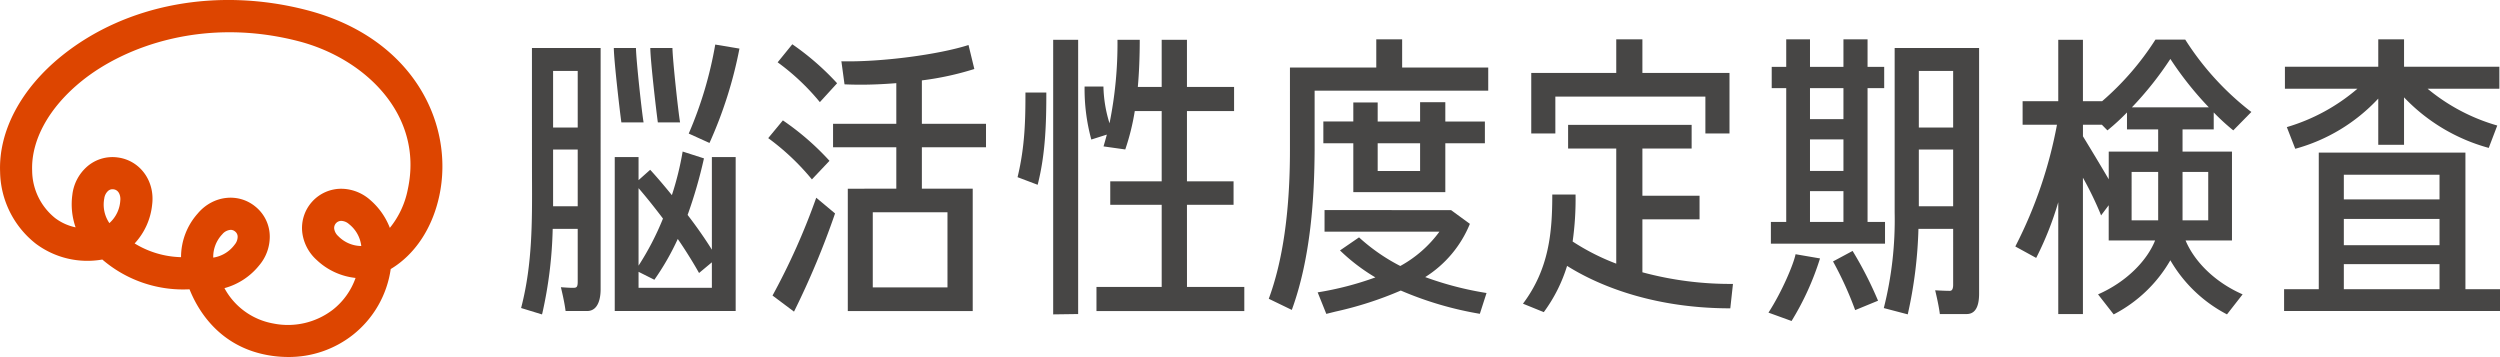
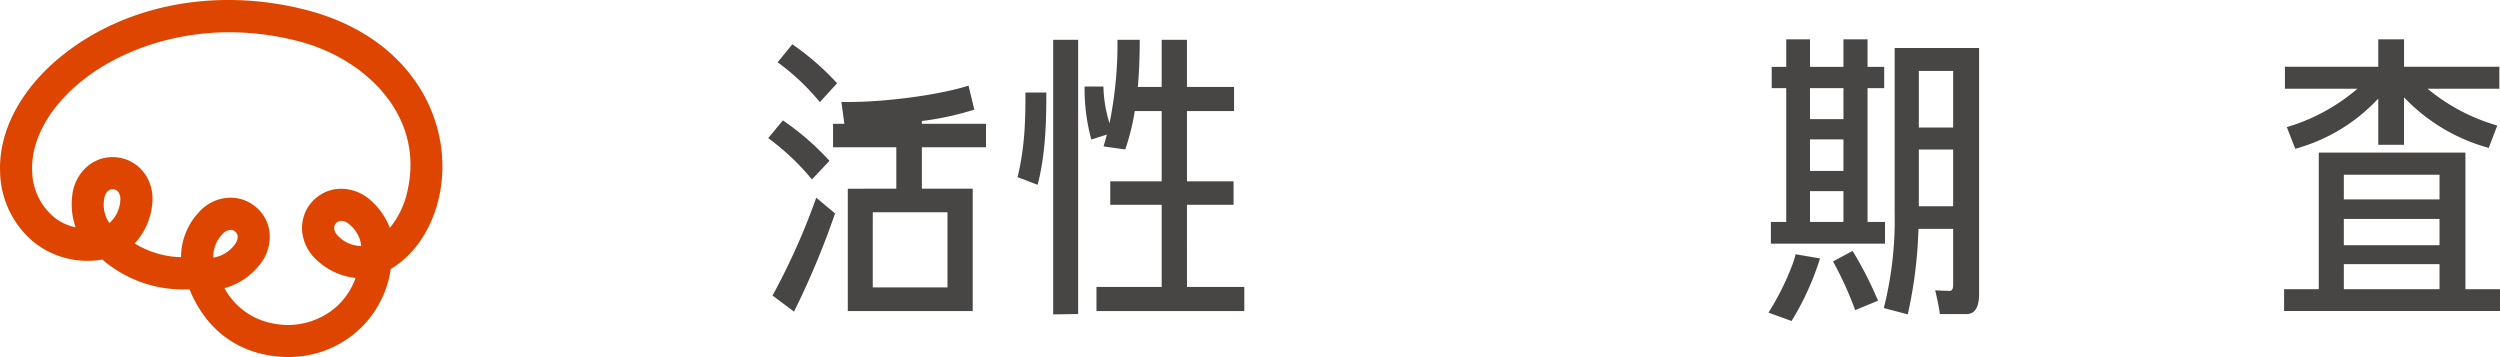
<svg xmlns="http://www.w3.org/2000/svg" width="584.695" height="83.492" viewBox="0 0 584.695 83.492">
  <g transform="translate(-126.219 -381.229)">
    <path d="M193.635,464.721a26.99,26.99,0,0,1-4.881-.449c-11.409-2.087-16.326-10.644-18.208-15.383a29,29,0,0,1-20.4-6.961,20.147,20.147,0,0,1-15.52-3.68,21.816,21.816,0,0,1-8.384-16.8c-.37-9.588,4.9-19.493,14.443-27.175,15.041-12.1,36.46-16.092,57.3-10.674,25.035,6.509,34.537,26.754,30.986,43.388-1.635,7.653-5.727,13.785-11.372,17.164a23.928,23.928,0,0,1-8.828,15.376A24.187,24.187,0,0,1,193.635,464.721Zm-14.92-16.1a16.2,16.2,0,0,0,11.391,8.26,17.243,17.243,0,0,0,14-3.249,16.319,16.319,0,0,0,5.272-7.4,15.6,15.6,0,0,1-9.085-4.194,10.33,10.33,0,0,1-3.356-6.258,9.172,9.172,0,0,1,9.365-10.4,10.33,10.33,0,0,1,6.574,2.683,16.343,16.343,0,0,1,4.52,6.461,20.519,20.519,0,0,0,4.216-9.1c3.707-17.358-10.036-30.517-25.527-34.544-21.84-5.679-40.508,1.059-50.7,9.256-7.678,6.176-11.923,13.841-11.645,21.029a14.347,14.347,0,0,0,5.394,11.084A12.021,12.021,0,0,0,143.9,434.4a16.407,16.407,0,0,1-.756-7.649,10.325,10.325,0,0,1,3.2-6.338,9.031,9.031,0,0,1,7.34-2.367c5.234.643,8.8,5.473,8.124,11a15.624,15.624,0,0,1-4.1,9.119,21.762,21.762,0,0,0,10.854,3.211,15.336,15.336,0,0,1,3.891-10.2c3.577-4.263,9.544-4.947,13.582-1.558a9.027,9.027,0,0,1,3.276,6.982,10.329,10.329,0,0,1-2.451,6.664A15.692,15.692,0,0,1,178.715,448.619Zm1.449-13.632a2.779,2.779,0,0,0-1.949,1.021,7.657,7.657,0,0,0-2.124,5.467,7.648,7.648,0,0,0,5.015-3.041,2.893,2.893,0,0,0,.694-1.8,1.546,1.546,0,0,0-.591-1.259A1.588,1.588,0,0,0,180.164,434.987Zm25.85-2.1a1.657,1.657,0,0,0-1.627,1.877,2.891,2.891,0,0,0,.938,1.685,7.609,7.609,0,0,0,5.39,2.314,7.656,7.656,0,0,0-2.865-5.119,2.887,2.887,0,0,0-1.773-.756Zm-53.489-7.4a1.533,1.533,0,0,0-1.079.443,2.891,2.891,0,0,0-.844,1.734,7.663,7.663,0,0,0,1.2,5.743,7.658,7.658,0,0,0,2.551-5.282c.113-.925-.215-2.454-1.58-2.621A2.019,2.019,0,0,0,152.525,425.489Z" fill="#dd4500" />
-     <path d="M531.522,447.629l-.625,5.712c-20.275,0-33.121-6.74-38.174-9.928a35.868,35.868,0,0,1-5.447,10.819l-4.868-1.977c6.162-8.206,6.855-16.831,6.855-25.535h5.444a70.88,70.88,0,0,1-.683,10.994,52.939,52.939,0,0,0,10.2,5.179V415.96H492.964v-5.529h28.891v5.529H510.34V427h13.367v5.529H510.34v12.383A78.754,78.754,0,0,0,531.522,447.629Zm-41.542-43.8h35.091v8.608h5.639V398.292l-.849-.012H510.34v-7.849h-6.115v7.849H485.5l-1.155.012v14.144h5.638Z" fill="#474645" />
    <path d="M702.828,448.868v-31.95l-34.3,0v31.946h-8.111v5.1h50.5v-5.1Zm-6.059-21.005H674.39V422.1h22.379Zm0,4.567v6.139H674.39V432.43Zm0,10.568v5.87H674.39V443Zm-19.2-41.018H660.612v-5.15h21.831v-6.4h6.03v6.4h22.294v5.15H693.975a44.922,44.922,0,0,0,16.3,8.608l-1.993,5.233a42.878,42.878,0,0,1-19.811-11.827V415.1h-6.03V404.286a41.4,41.4,0,0,1-19.411,11.741l-1.972-5.069A44.809,44.809,0,0,0,677.569,401.98Z" fill="#474645" />
-     <path d="M454.151,397.023h20.134v5.417H433.68v13.947c-.058,10.751-.844,25.052-5.336,37.325l-5.387-2.607c3.253-8.781,4.953-20.352,4.953-34.718V397.033h.056v-.01H448.1v-6.592h6.05Zm-5.723,8.164v4.458h9.92v-4.509h5.9v4.509h9.254v5.092h-9.254v11.428H442.729V414.737h-7.008v-5.092h7.008v-4.458Zm0,16.039h9.92v-6.489h-9.92Zm11.115,24.807a26.532,26.532,0,0,0,10.449-12.451l-4.392-3.207-29.6-.018v5.052h26.872a28.04,28.04,0,0,1-9.157,8.029,44.145,44.145,0,0,1-9.649-6.693l-4.451,3.054a44.059,44.059,0,0,0,8.278,6.307,73.6,73.6,0,0,1-13.5,3.5l2.021,5.034s1.515-.381,2.193-.547a83.987,83.987,0,0,0,15.228-4.912,80.287,80.287,0,0,0,18.487,5.44l1.565-4.865A76.134,76.134,0,0,1,459.543,446.033Z" fill="#474645" />
    <path d="M551.881,441.669a64.554,64.554,0,0,1-6.655,14.633l-5.4-1.958c3.193-4.94,5.886-11.373,6.337-13.657Zm7.62-1.752-4.578,2.456a81.429,81.429,0,0,1,5.18,11.384l5.351-2.2A87.869,87.869,0,0,0,559.5,439.917Zm7.583-1.7H540.39v-5.087h3.588V401.845h-3.394v-4.984h3.394v-6.43h5.558v6.43h7.824v-6.43H563v6.43h3.891v4.984H563v31.288h4.085Zm-17.548-24.389V421.2h7.824v-7.368Zm7.824-4.74v-7.246h-7.824v7.246Zm-7.824,16.848v7.194h7.824v-7.194Zm39.551-33.48v57.546h0c-.017,1.572-.229,4.675-2.9,4.675h-6.279l-.044-.324c-.3-2.193-1.053-5.233-1.053-5.233s2.16.132,3.368.132c.272,0,.84,0,.84-1.42V434.757H574.9a103.234,103.234,0,0,1-2.5,19.992l-5.6-1.469a84.194,84.194,0,0,0,2.537-22.362V392.459ZM574.992,416.2v13.268h8.026V416.2Zm8.026-5.151V397.817h-8.026V411.05Z" fill="#474645" />
-     <path d="M643.96,411.5v-3.976a50.683,50.683,0,0,0,4.574,4.195l4.226-4.3A65.935,65.935,0,0,1,637.3,390.495h-6.971A65.557,65.557,0,0,1,617.858,404.9h-4.486V390.533H607.6V404.9h-8.337v5.5H607.3a103.441,103.441,0,0,1-9.581,28.154l-.16.322,4.876,2.674.177-.343a75.037,75.037,0,0,0,4.989-12.683V454.68h5.769V422.787a80.031,80.031,0,0,1,4,8.2l.248.619,1.781-2.379,0,8.249h10.849c-1.862,4.656-6.608,9.644-13.34,12.6l3.655,4.684A32.443,32.443,0,0,0,633.816,442.1a32.765,32.765,0,0,0,13.246,12.655l3.656-4.684c-6.732-2.952-11.367-7.879-13.34-12.6H648.23V416.685H636.668V411.5Zm-7.292,9.936h6.008v11.329h-6.008Zm-5.7,11.329h-6.212V421.44h6.212Zm2.851-37.752a78.559,78.559,0,0,0,9,11.324h-18A78.557,78.557,0,0,0,633.816,395.017Zm-2.851,21.668H619.406V418.1h0v5.062c-2-3.428-4.627-7.751-6.03-10.052V410.4H617.8l1.3,1.323a50.821,50.821,0,0,0,4.574-4.195V411.5h7.292Z" fill="#474645" />
-     <path d="M305.887,413.533l3.43-4.147a61.7,61.7,0,0,1,10.9,9.457l-4.112,4.344A55.964,55.964,0,0,0,305.887,413.533Zm11.233,13.939a156.594,156.594,0,0,1-10.225,22.877l5.025,3.764a192.409,192.409,0,0,0,9.6-22.965Zm.844-22.357L322,400.7a61.964,61.964,0,0,0-10.477-9.117l-3.427,4.221A53.282,53.282,0,0,1,317.964,405.115Zm23.86,5.061h15v5.492h-15v9.683l11.892,0v28.626H324.5V425.366l11.346-.013v-9.685H321.052v-5.492h14.794v-9.5c-2.856.233-5.724.362-8.435.362-1.154,0-2.593-.036-3.678-.084l-.73-5.391c9.348.22,22.837-1.583,29.731-3.809l1.361,5.613a69.031,69.031,0,0,1-12.271,2.665Zm-11.483,20.7v17.569l17.472-.005V430.879Z" fill="#474645" />
-     <path d="M250.641,422.735c.046,10.376.091,20.177-2.459,30.185l-.089.346,4.889,1.5.1-.381a99.3,99.3,0,0,0,2.4-19.626h5.851V447.1c0,1.445-.347,1.445-1.274,1.445-.742,0-2.662-.145-2.662-.145.007.025.761,3.053,1.057,5.246l.044.324h5.024c2.863,0,3.171-3.531,3.171-5.05V392.459H250.628S250.635,421.289,250.641,422.735Zm4.934-24.918h5.758v13.234h-5.758Zm0,18.384h5.758V429.47h-5.758Zm37.135,23.421c-1.332-2.14-3.3-5.046-5.674-8.123a109.869,109.869,0,0,0,3.824-13.229l-4.985-1.6a70.165,70.165,0,0,1-2.517,10.2c-1.834-2.263-3.676-4.422-5.077-5.93l-2.719,2.419v-5.39h-5.568v36h28.283v-36H292.71Zm-17.148-14.389c1.659,1.911,3.693,4.448,5.713,7.117a65.033,65.033,0,0,1-5.713,11.007Zm17.148,23.314H275.562V444.8l3.7,1.857a59.8,59.8,0,0,0,5.473-9.543c2.109,3.058,4.043,6.273,4.974,7.965l3-2.5Zm-14.4-56.088h5.179c.049,2.845,1.373,15.066,1.783,17.394h-5.2C279.755,407.612,278.344,395.53,278.309,392.459Zm-6.768,17.394c-.321-2.248-1.732-14.347-1.766-17.394h5.179c.05,2.843,1.372,15.065,1.782,17.394Zm27.619-17.259a99.517,99.517,0,0,1-7.01,22.071l-4.852-2.2a91.427,91.427,0,0,0,6.2-20.815Z" fill="#474645" />
+     <path d="M305.887,413.533l3.43-4.147a61.7,61.7,0,0,1,10.9,9.457l-4.112,4.344A55.964,55.964,0,0,0,305.887,413.533Zm11.233,13.939a156.594,156.594,0,0,1-10.225,22.877l5.025,3.764a192.409,192.409,0,0,0,9.6-22.965Zm.844-22.357L322,400.7a61.964,61.964,0,0,0-10.477-9.117l-3.427,4.221A53.282,53.282,0,0,1,317.964,405.115Zm23.86,5.061h15v5.492h-15v9.683l11.892,0v28.626H324.5V425.366l11.346-.013v-9.685H321.052v-5.492h14.794c-2.856.233-5.724.362-8.435.362-1.154,0-2.593-.036-3.678-.084l-.73-5.391c9.348.22,22.837-1.583,29.731-3.809l1.361,5.613a69.031,69.031,0,0,1-12.271,2.665Zm-11.483,20.7v17.569l17.472-.005V430.879Z" fill="#474645" />
    <path d="M403.828,448.343h13.408v5.63H382.659v-5.63h15.254V429.129H385.883v-5.492h12.028V407.2h-6.293a54.391,54.391,0,0,1-2.223,8.984l-5.085-.714c.23-.769.568-1.971.773-2.761l-3.63,1.154a44.959,44.959,0,0,1-1.572-12.4h4.407a30.805,30.805,0,0,0,1.422,8.6,93.668,93.668,0,0,0,1.863-19.527h5.208c0,3.827-.152,7.755-.45,11.032h5.58V390.533h5.91l0,11.032h11.022V407.2H403.822l0,16.44h10.9v5.492h-10.9Zm-31.294,6.413,5.841-.08V390.533h-5.841Zm-6.485-51.878c0,6.069-.078,12.5-1.845,19.787l4.7,1.781c1.872-7.306,2.028-14.722,2.028-21.568Z" fill="#474645" />
  </g>
</svg>